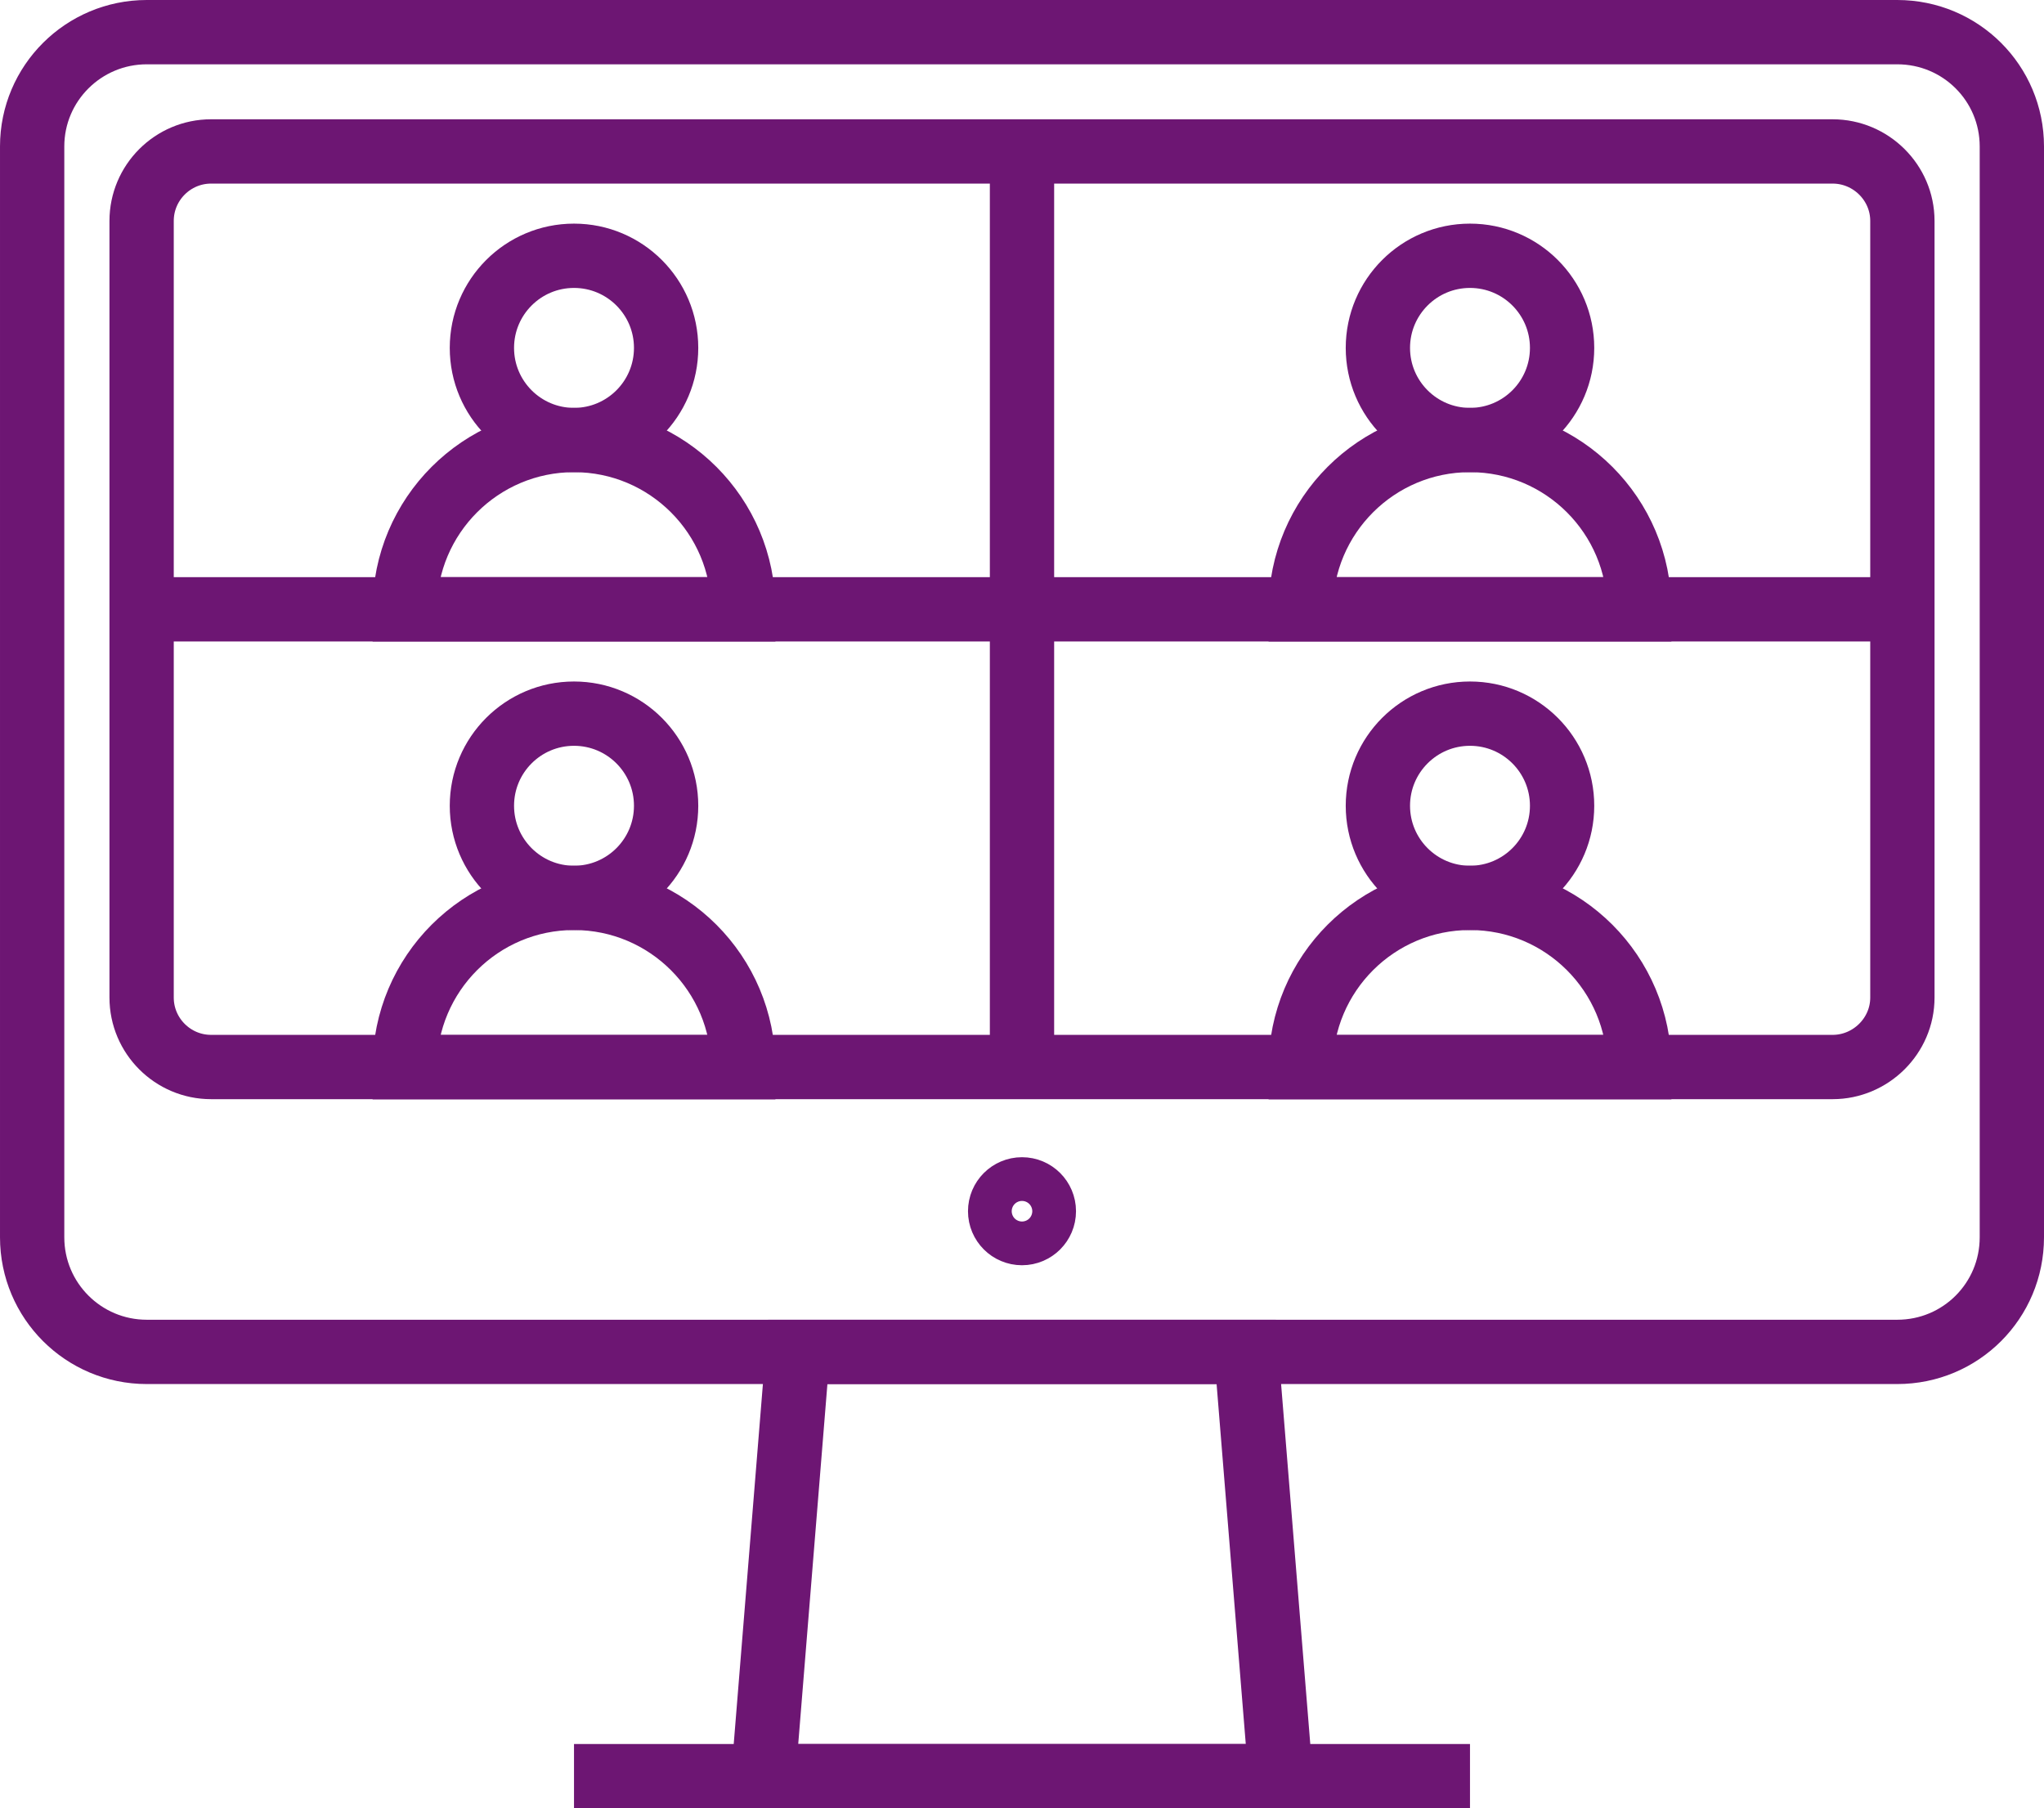
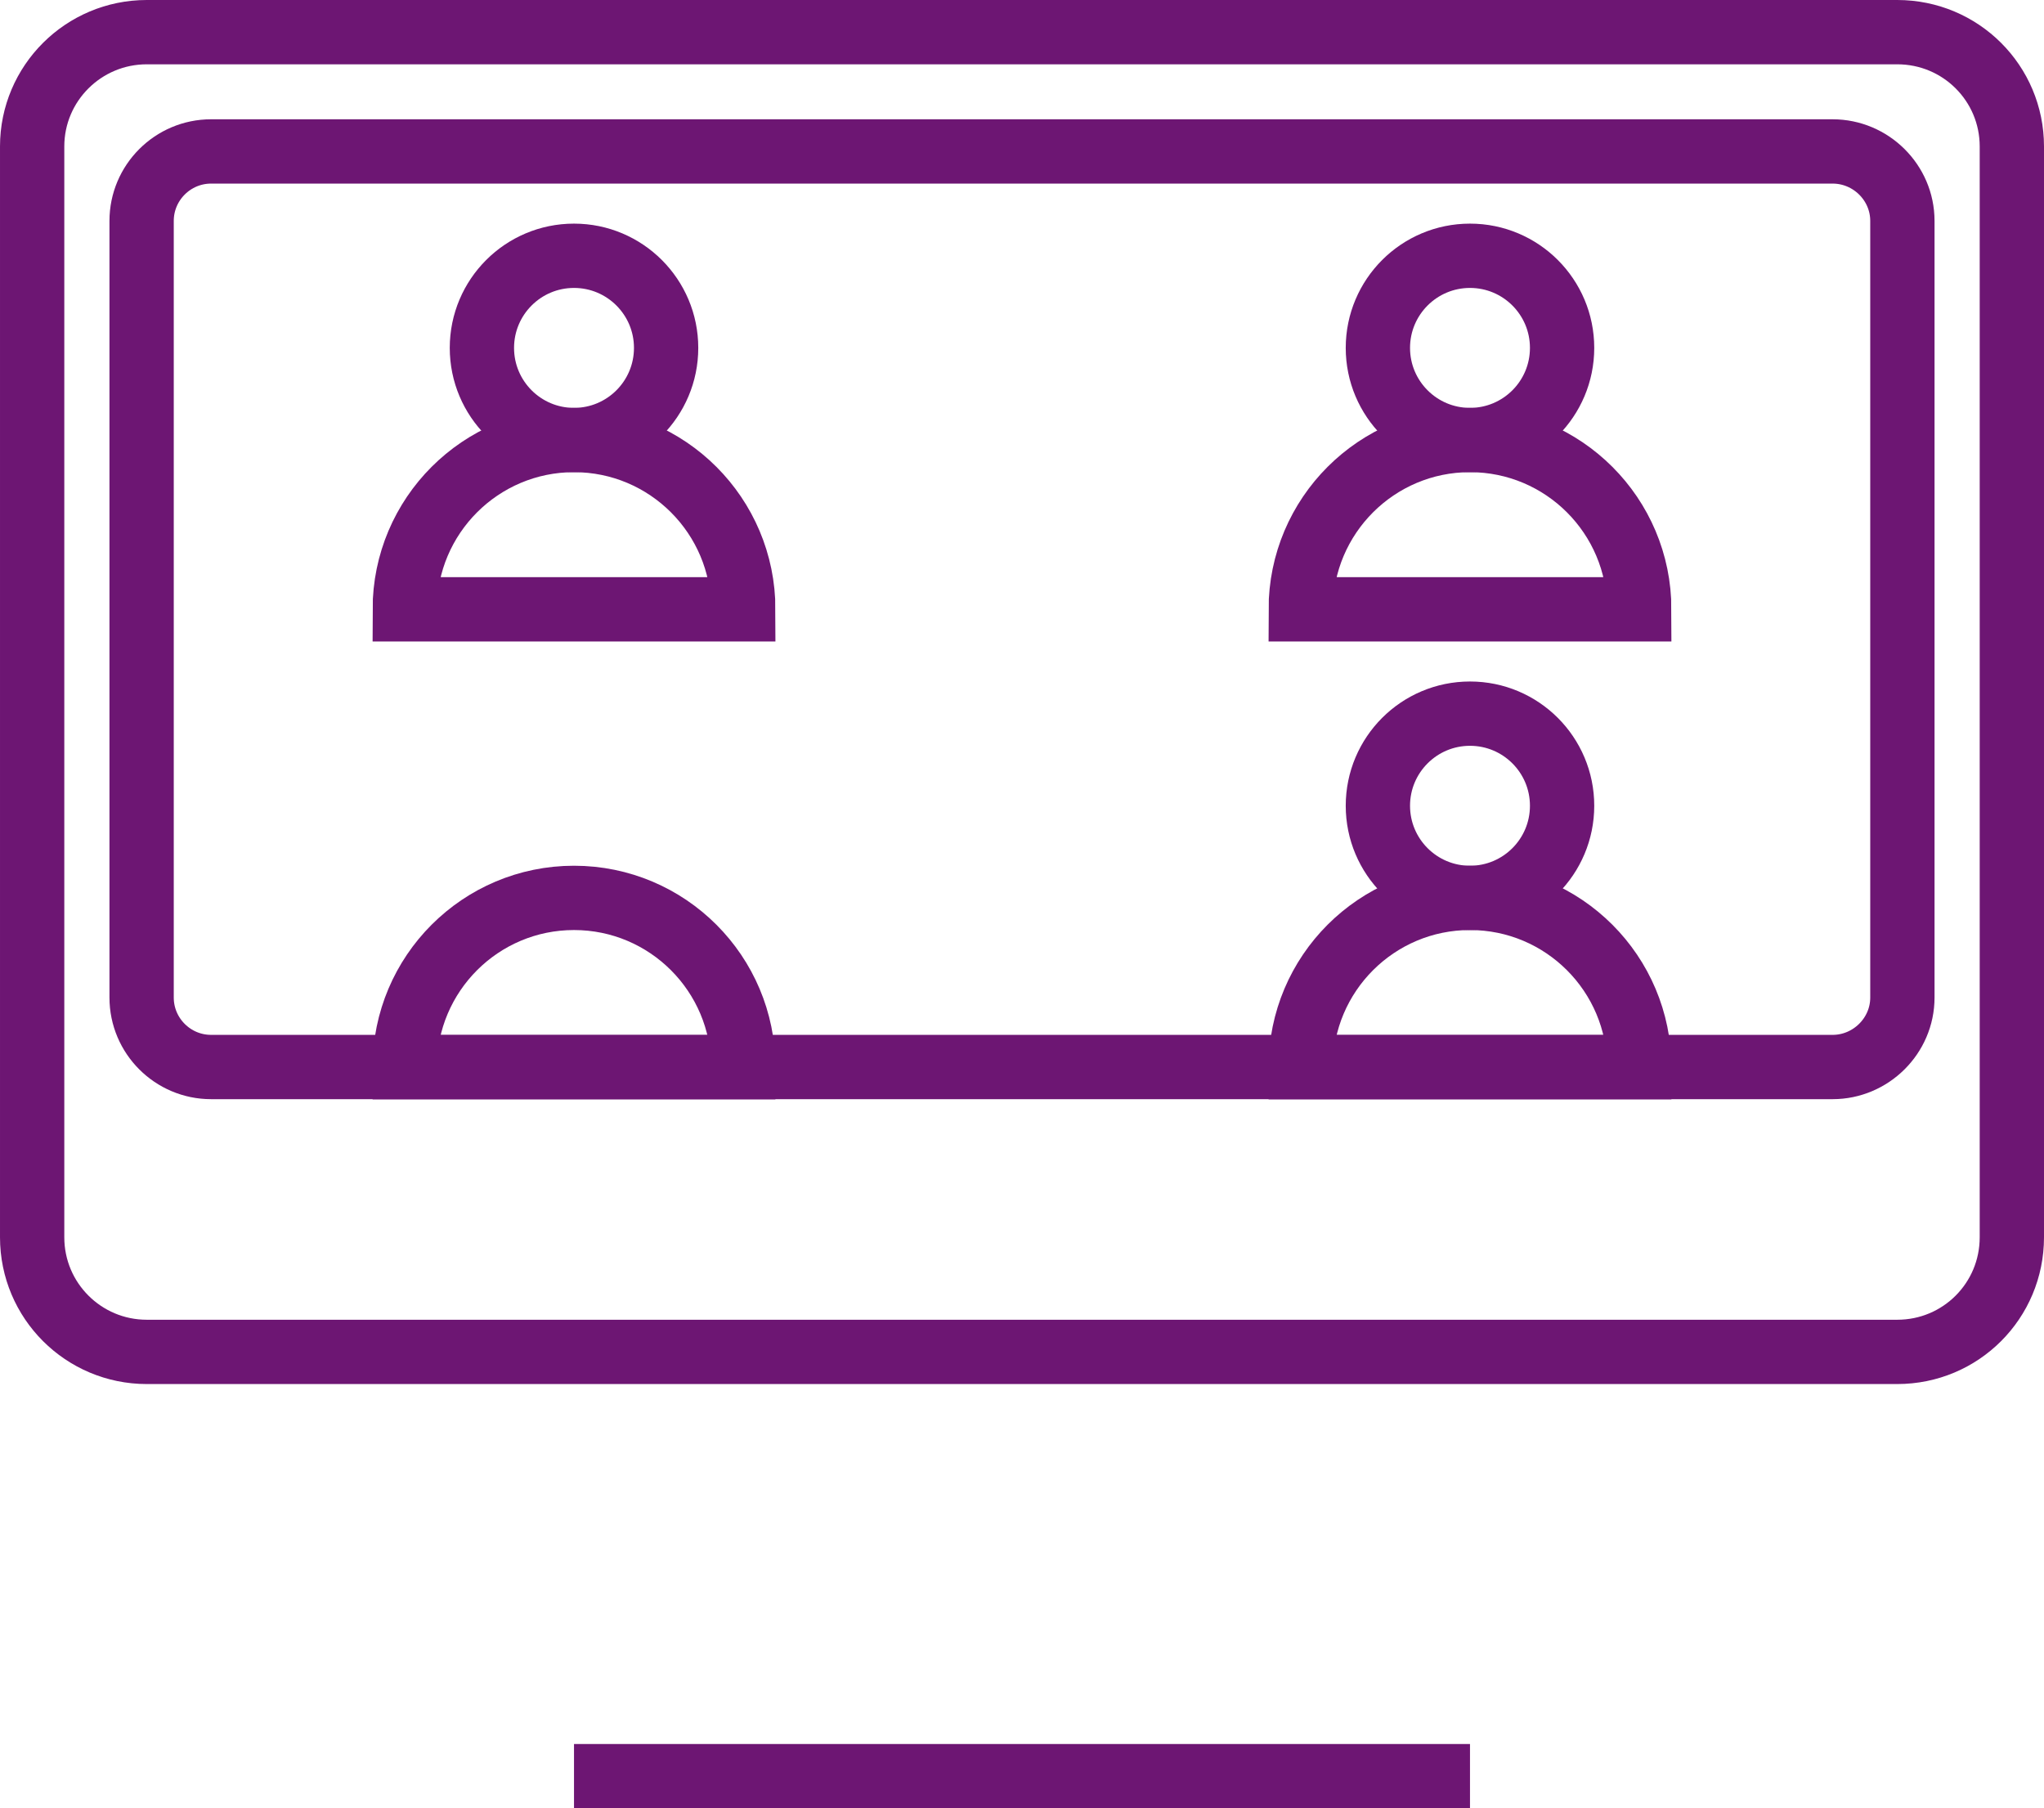
<svg xmlns="http://www.w3.org/2000/svg" id="Capa_2" data-name="Capa 2" viewBox="0 0 127.16 112.48">
  <defs>
    <style>
      .cls-1 {
        fill: none;
        stroke: #6d1673;
        stroke-miterlimit: 10;
        stroke-width: 4px;
      }
    </style>
  </defs>
  <g id="Capa_1-2" data-name="Capa 1">
    <g>
      <g>
        <path class="cls-1" d="M9.13,2c-3.93,0-7.13,3.18-7.13,7.11v67.85c0,3.95,3.2,7.13,7.13,7.13h108.9c3.95,0,7.13-3.18,7.13-7.13V9.11c0-3.93-3.18-7.11-7.13-7.11H9.13Z" />
        <path class="cls-1" d="M118.35,13.74v48.31c0,2.38-1.97,4.32-4.34,4.32H13.13c-2.38,0-4.32-1.94-4.32-4.32V13.74c0-2.38,1.94-4.32,4.32-4.32h100.88c2.38,0,4.34,1.94,4.34,4.32Z" />
-         <polygon class="cls-1" points="79.67 110.48 47.49 110.48 49.63 84.09 77.53 84.09 79.67 110.48" />
-         <circle class="cls-1" cx="63.58" cy="75.34" r="1.36" />
        <line class="cls-1" x1="35.71" y1="110.48" x2="91.45" y2="110.48" />
-         <line class="cls-1" x1="63.58" y1="9.43" x2="63.58" y2="66.38" />
-         <line class="cls-1" x1="118.35" y1="37.9" x2="8.81" y2="37.9" />
      </g>
      <g>
-         <path class="cls-1" d="M25.18,37.9c0-5.82,4.72-10.53,10.53-10.53h0c5.82,0,10.53,4.72,10.53,10.53h-21.06Z" />
+         <path class="cls-1" d="M25.18,37.9c0-5.82,4.72-10.53,10.53-10.53c5.82,0,10.53,4.72,10.53,10.53h-21.06Z" />
        <circle class="cls-1" cx="35.71" cy="21.64" r="5.73" />
      </g>
      <g>
        <path class="cls-1" d="M25.18,66.38c0-5.82,4.72-10.53,10.53-10.53h0c5.82,0,10.53,4.72,10.53,10.53h-21.06Z" />
-         <circle class="cls-1" cx="35.71" cy="50.12" r="5.73" />
      </g>
      <g>
        <path class="cls-1" d="M80.92,37.9c0-5.82,4.72-10.53,10.53-10.53h0c5.82,0,10.53,4.72,10.53,10.53h-21.06Z" />
        <circle class="cls-1" cx="91.45" cy="21.64" r="5.73" />
      </g>
      <g>
        <path class="cls-1" d="M80.92,66.38c0-5.82,4.72-10.53,10.53-10.53h0c5.82,0,10.53,4.72,10.53,10.53h-21.06Z" />
        <circle class="cls-1" cx="91.45" cy="50.12" r="5.73" />
      </g>
    </g>
  </g>
</svg>